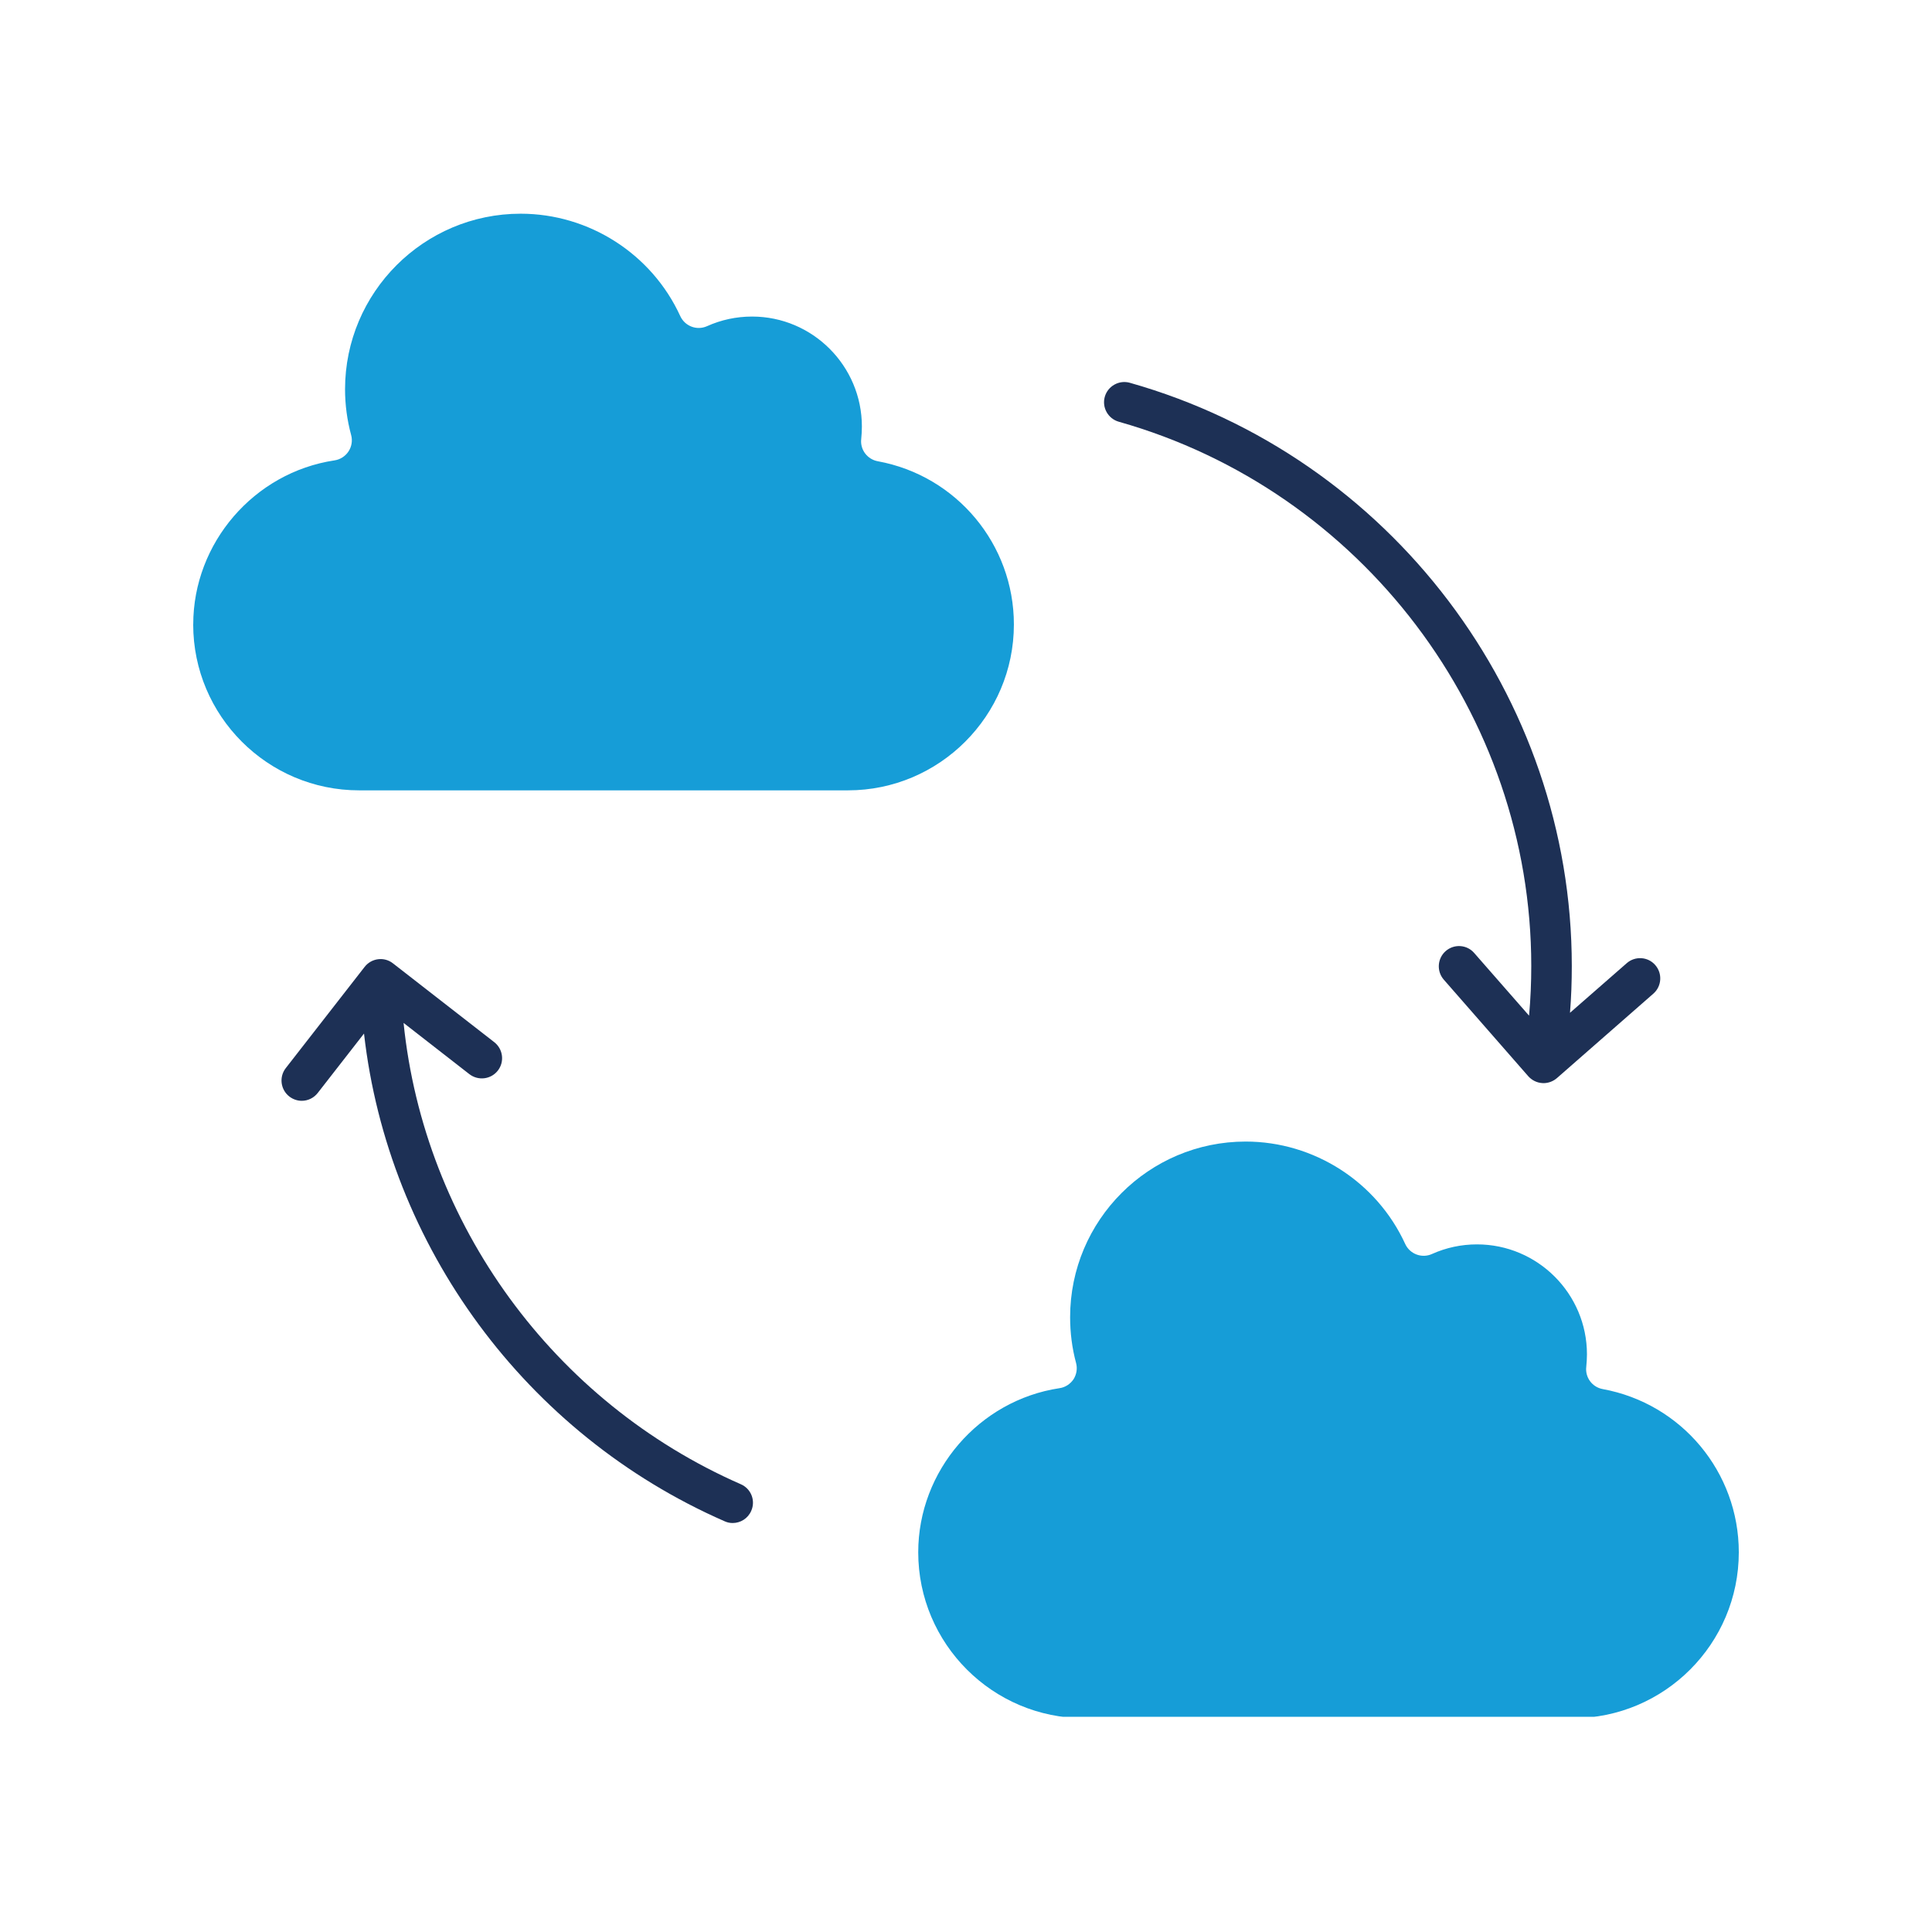
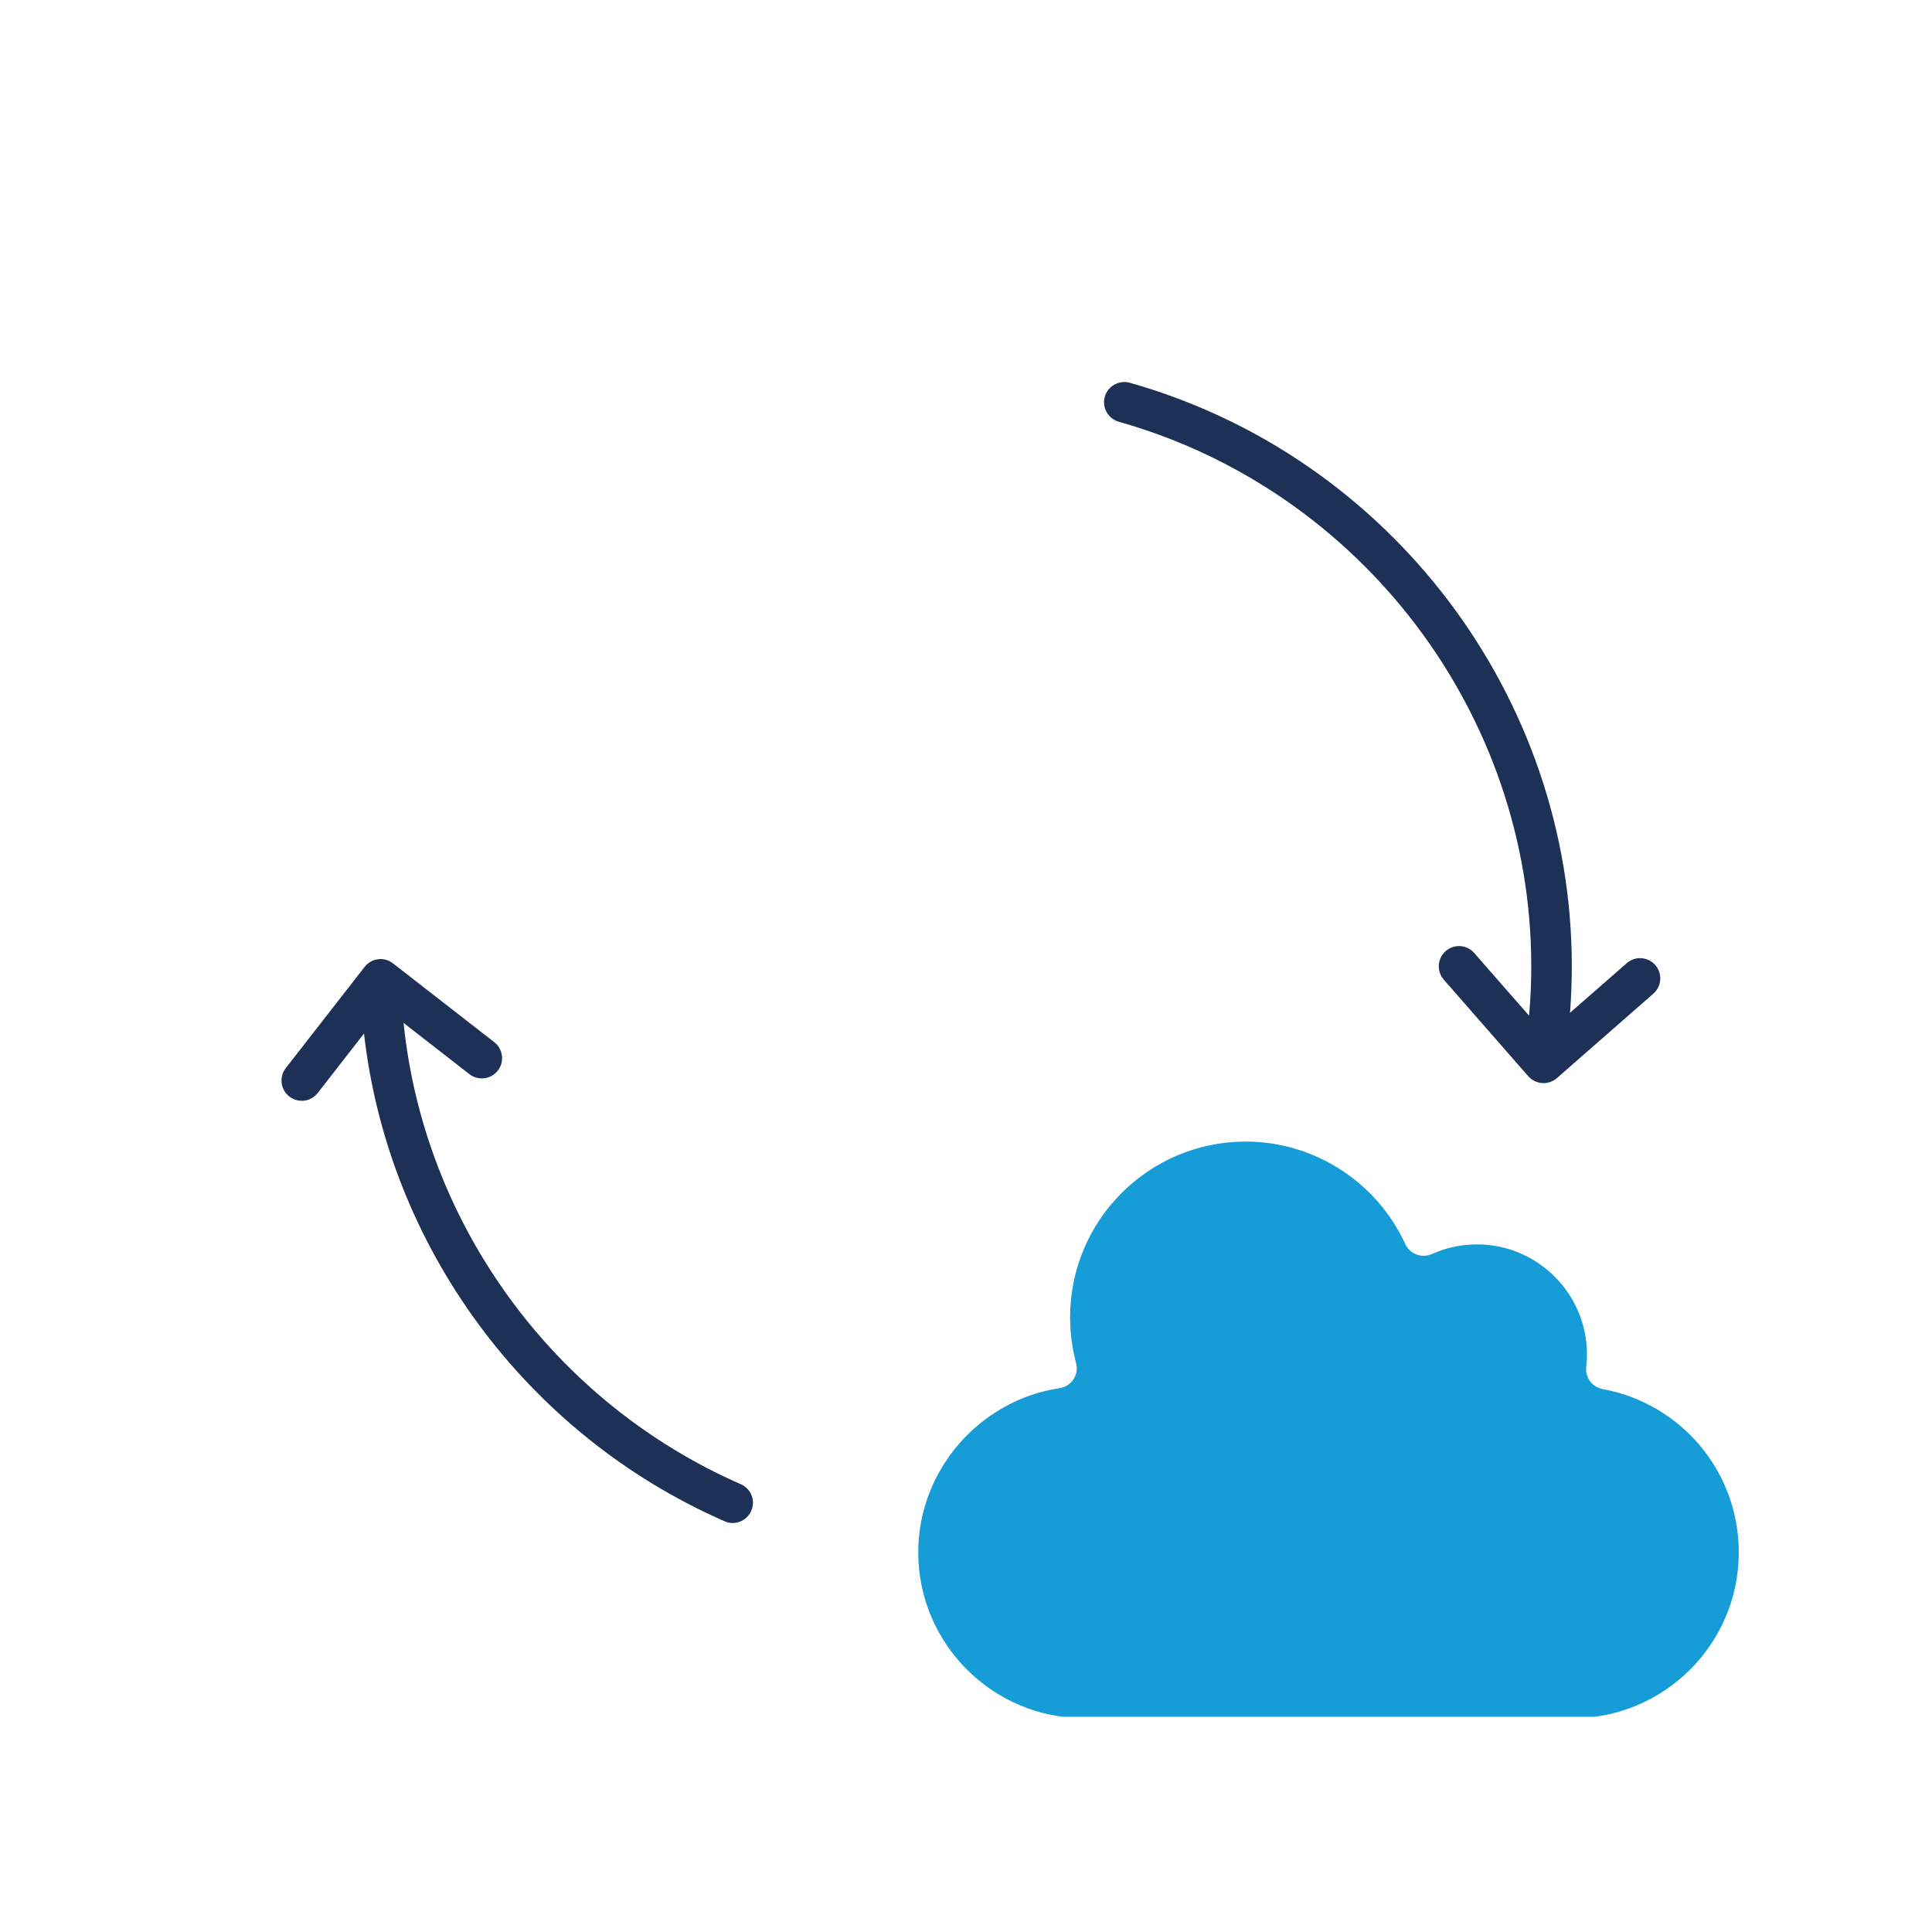
<svg xmlns="http://www.w3.org/2000/svg" width="320" zoomAndPan="magnify" viewBox="0 0 240 240" height="320" preserveAspectRatio="xMidYMid meet" version="1.0">
  <defs>
    <clipPath id="c64ec1193b">
-       <path d="M 24 26.52 L 126 26.52 L 126 99 L 24 99 Z M 24 26.52 " clip-rule="nonzero" />
-     </clipPath>
+       </clipPath>
    <clipPath id="6ffba0ab39">
      <path d="M 114 141 L 216 141 L 216 213.27 L 114 213.27 Z M 114 141 " clip-rule="nonzero" />
    </clipPath>
  </defs>
  <rect x="-24" width="288" fill="#ffffff" y="-24" height="288" fill-opacity="1" />
-   <rect x="-24" width="288" fill="#ffffff" y="-24" height="288" fill-opacity="1" />
  <g clip-path="url(#c64ec1193b)">
-     <path fill="#169dd7" d="M 24 77.57 C 24 88.934 33.242 98.18 44.609 98.18 L 105.34 98.18 C 116.688 98.18 125.949 88.934 125.949 77.57 C 125.949 67.617 118.828 59.09 109.039 57.297 C 107.738 57.059 106.828 55.852 106.984 54.539 C 107.035 54.02 107.066 53.5 107.066 52.984 C 107.066 45.449 100.938 39.324 93.426 39.324 C 91.477 39.324 89.59 39.727 87.828 40.52 C 86.562 41.086 85.094 40.527 84.508 39.273 C 80.969 31.543 73.18 26.547 64.672 26.547 C 52.656 26.547 42.863 36.332 42.863 48.359 C 42.863 50.289 43.121 52.199 43.621 54.047 C 43.809 54.738 43.688 55.477 43.293 56.078 C 42.898 56.676 42.266 57.082 41.566 57.188 C 31.551 58.691 24.004 67.453 24.004 77.57 Z M 24 77.57 " fill-opacity="1" fill-rule="evenodd" />
-   </g>
+     </g>
  <g clip-path="url(#6ffba0ab39)">
    <path fill="#169dd7" d="M 131.613 172.445 C 121.613 173.953 114.066 182.715 114.066 192.828 C 114.066 204.195 123.312 213.441 134.676 213.441 L 195.391 213.441 C 206.758 213.441 216 204.195 216 192.828 C 216 182.875 208.898 174.352 199.09 172.555 C 197.789 172.316 196.895 171.109 197.051 169.797 C 197.102 169.277 197.137 168.754 197.137 168.242 C 197.137 160.711 191.008 154.582 183.477 154.582 C 181.527 154.582 179.641 154.988 177.883 155.777 C 176.633 156.344 175.145 155.793 174.562 154.535 C 171.02 146.805 163.23 141.809 154.742 141.809 C 142.707 141.809 132.934 151.594 132.934 163.621 C 132.934 165.547 133.172 167.457 133.672 169.309 C 133.859 170 133.738 170.734 133.359 171.336 C 132.949 171.934 132.332 172.344 131.613 172.445 Z M 131.613 172.445 " fill-opacity="1" fill-rule="evenodd" />
  </g>
  <path fill="#1d3055" d="M 179.352 121.695 L 189.844 133.691 C 190.289 134.188 190.906 134.5 191.574 134.543 C 191.621 134.543 191.672 134.551 191.746 134.551 C 192.344 134.551 192.941 134.328 193.406 133.926 L 205.387 123.434 C 206.43 122.52 206.535 120.93 205.625 119.887 C 204.719 118.836 203.125 118.734 202.082 119.648 L 195.031 125.812 C 195.188 123.875 195.254 121.938 195.254 119.996 C 195.254 86.484 172.676 56.691 140.355 47.551 C 139.023 47.172 137.621 47.953 137.242 49.285 C 136.863 50.625 137.652 52.016 138.984 52.391 C 169.145 60.922 190.219 88.723 190.219 119.996 C 190.219 122.055 190.133 124.121 189.945 126.168 L 183.133 118.387 C 182.227 117.336 180.637 117.23 179.59 118.145 C 178.547 119.059 178.441 120.648 179.352 121.695 Z M 179.352 121.695 " fill-opacity="1" fill-rule="evenodd" />
  <path fill="#1d3055" d="M 61.398 129.461 L 48.816 119.672 C 47.738 118.816 46.148 119.012 45.293 120.113 L 35.5 132.684 C 34.645 133.781 34.848 135.363 35.945 136.215 C 36.406 136.57 36.953 136.746 37.48 136.746 C 38.238 136.746 38.969 136.41 39.469 135.773 L 45.219 128.391 C 48.219 154.801 65.281 178.152 90.02 188.98 C 90.344 189.129 90.684 189.195 91.012 189.195 C 91.988 189.195 92.91 188.633 93.32 187.684 C 93.887 186.414 93.305 184.93 92.023 184.375 C 68.711 174.16 52.688 152.027 50.133 127.07 L 58.301 133.43 C 59.41 134.285 60.988 134.09 61.844 132.992 C 62.699 131.895 62.492 130.316 61.398 129.461 Z M 61.398 129.461 " fill-opacity="1" fill-rule="evenodd" />
</svg>